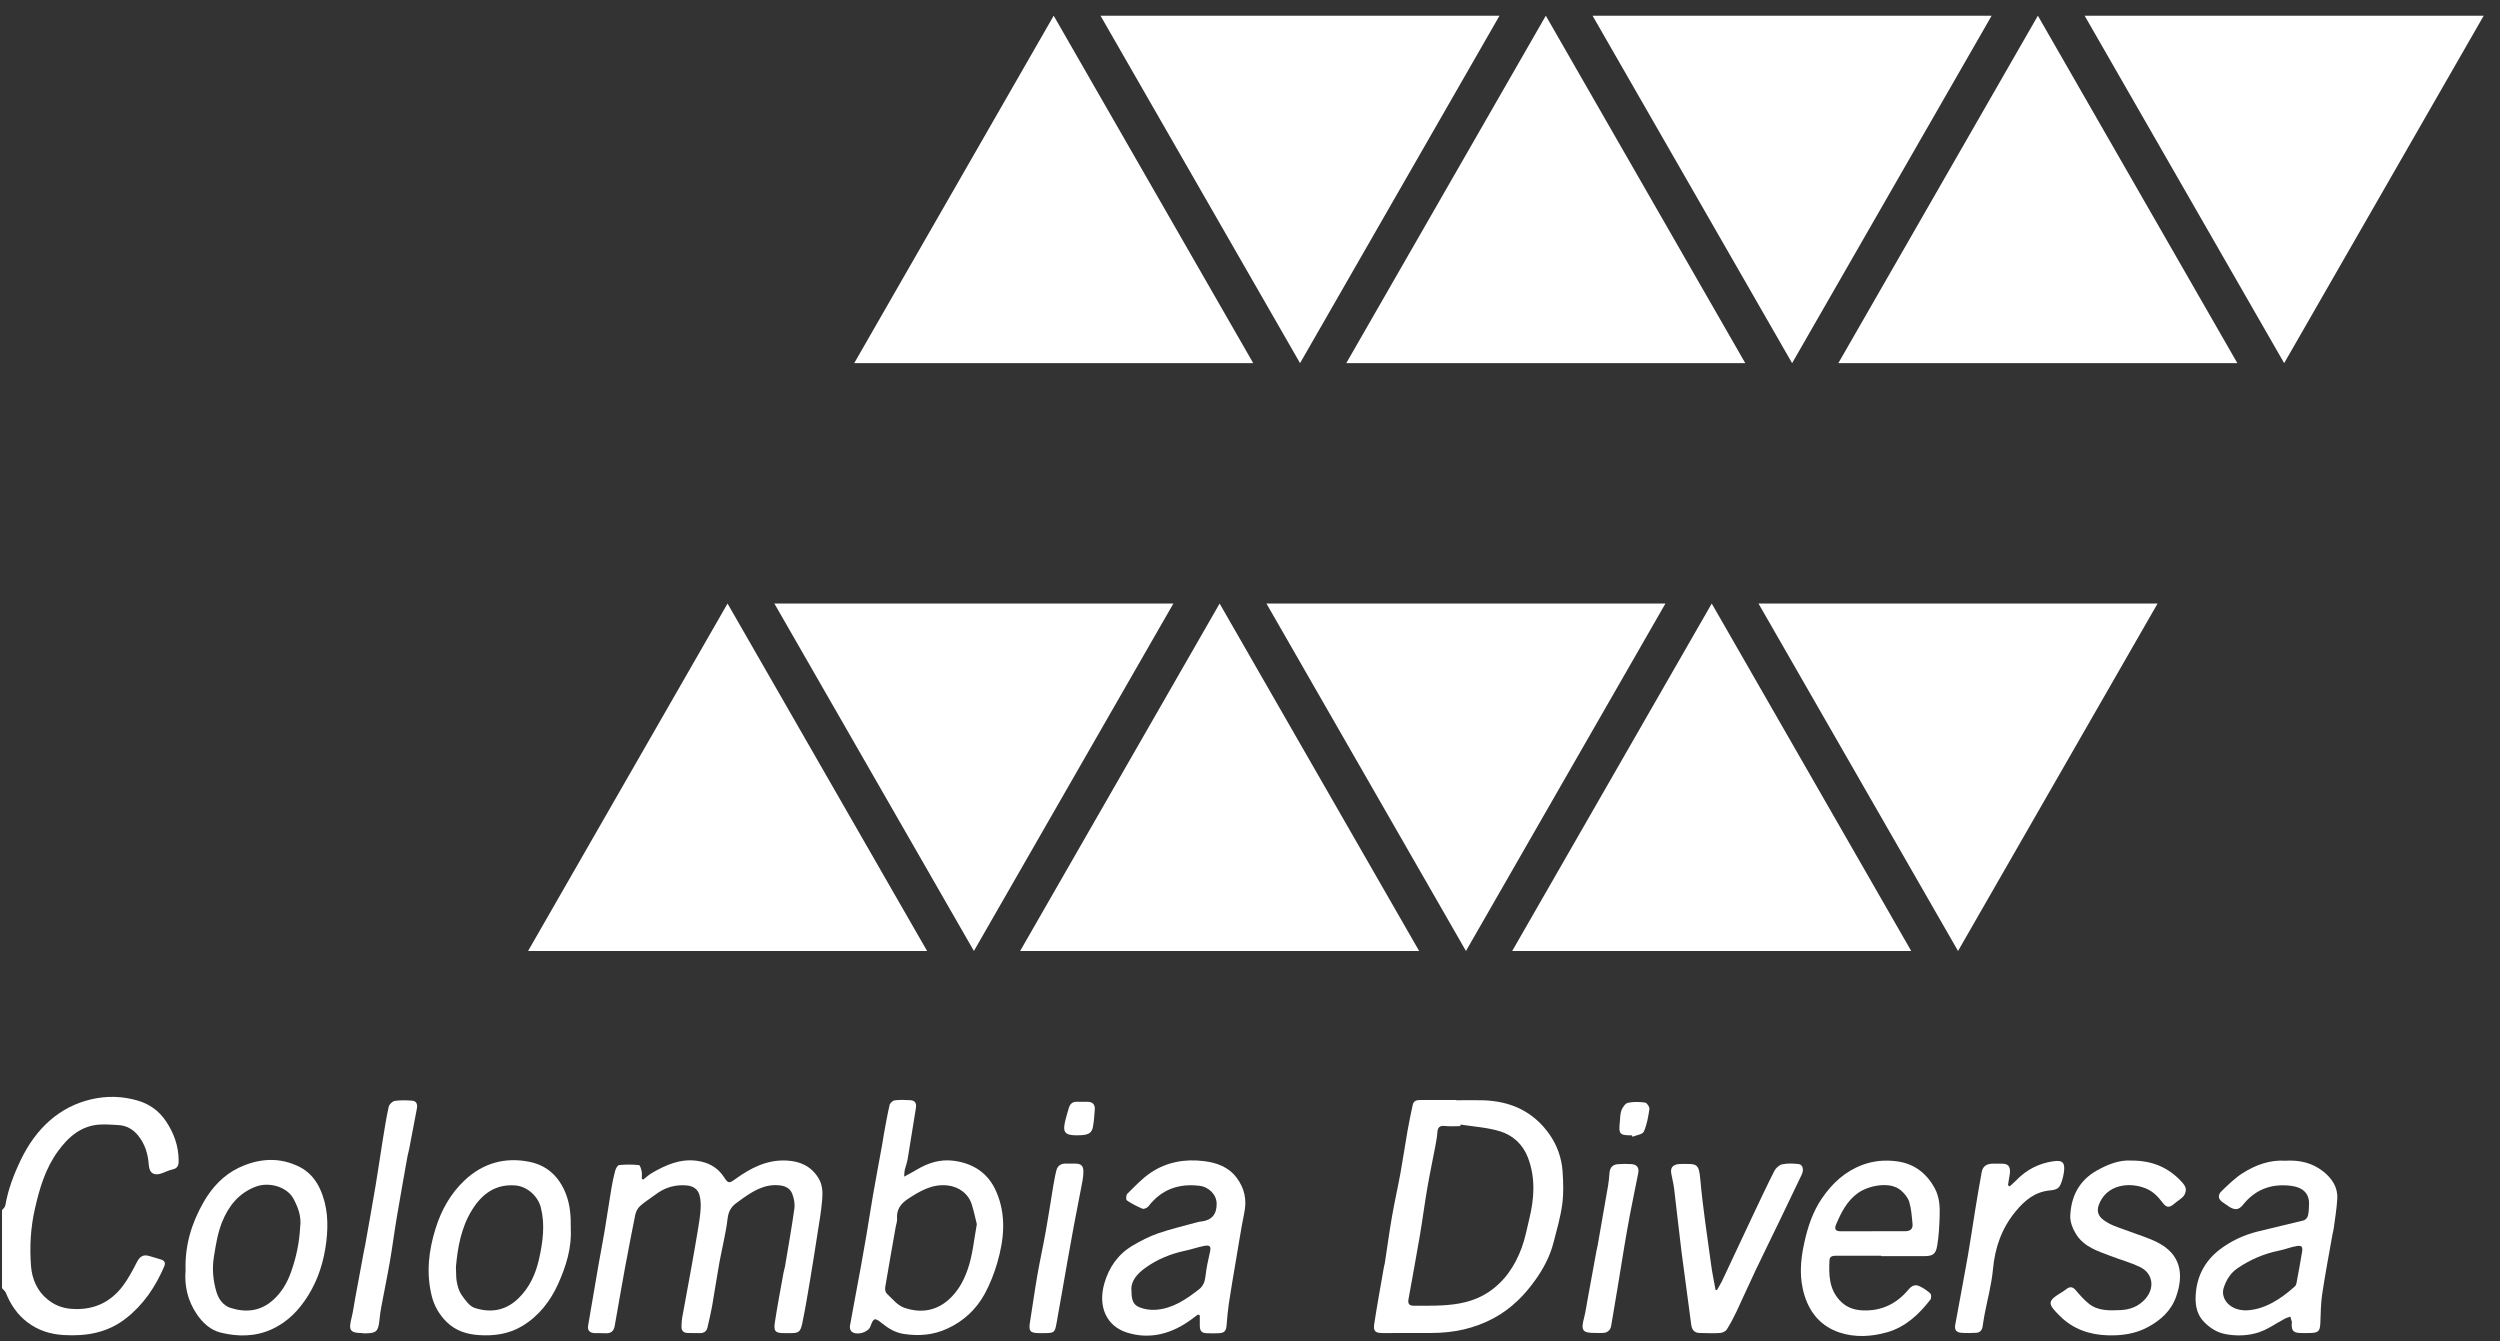
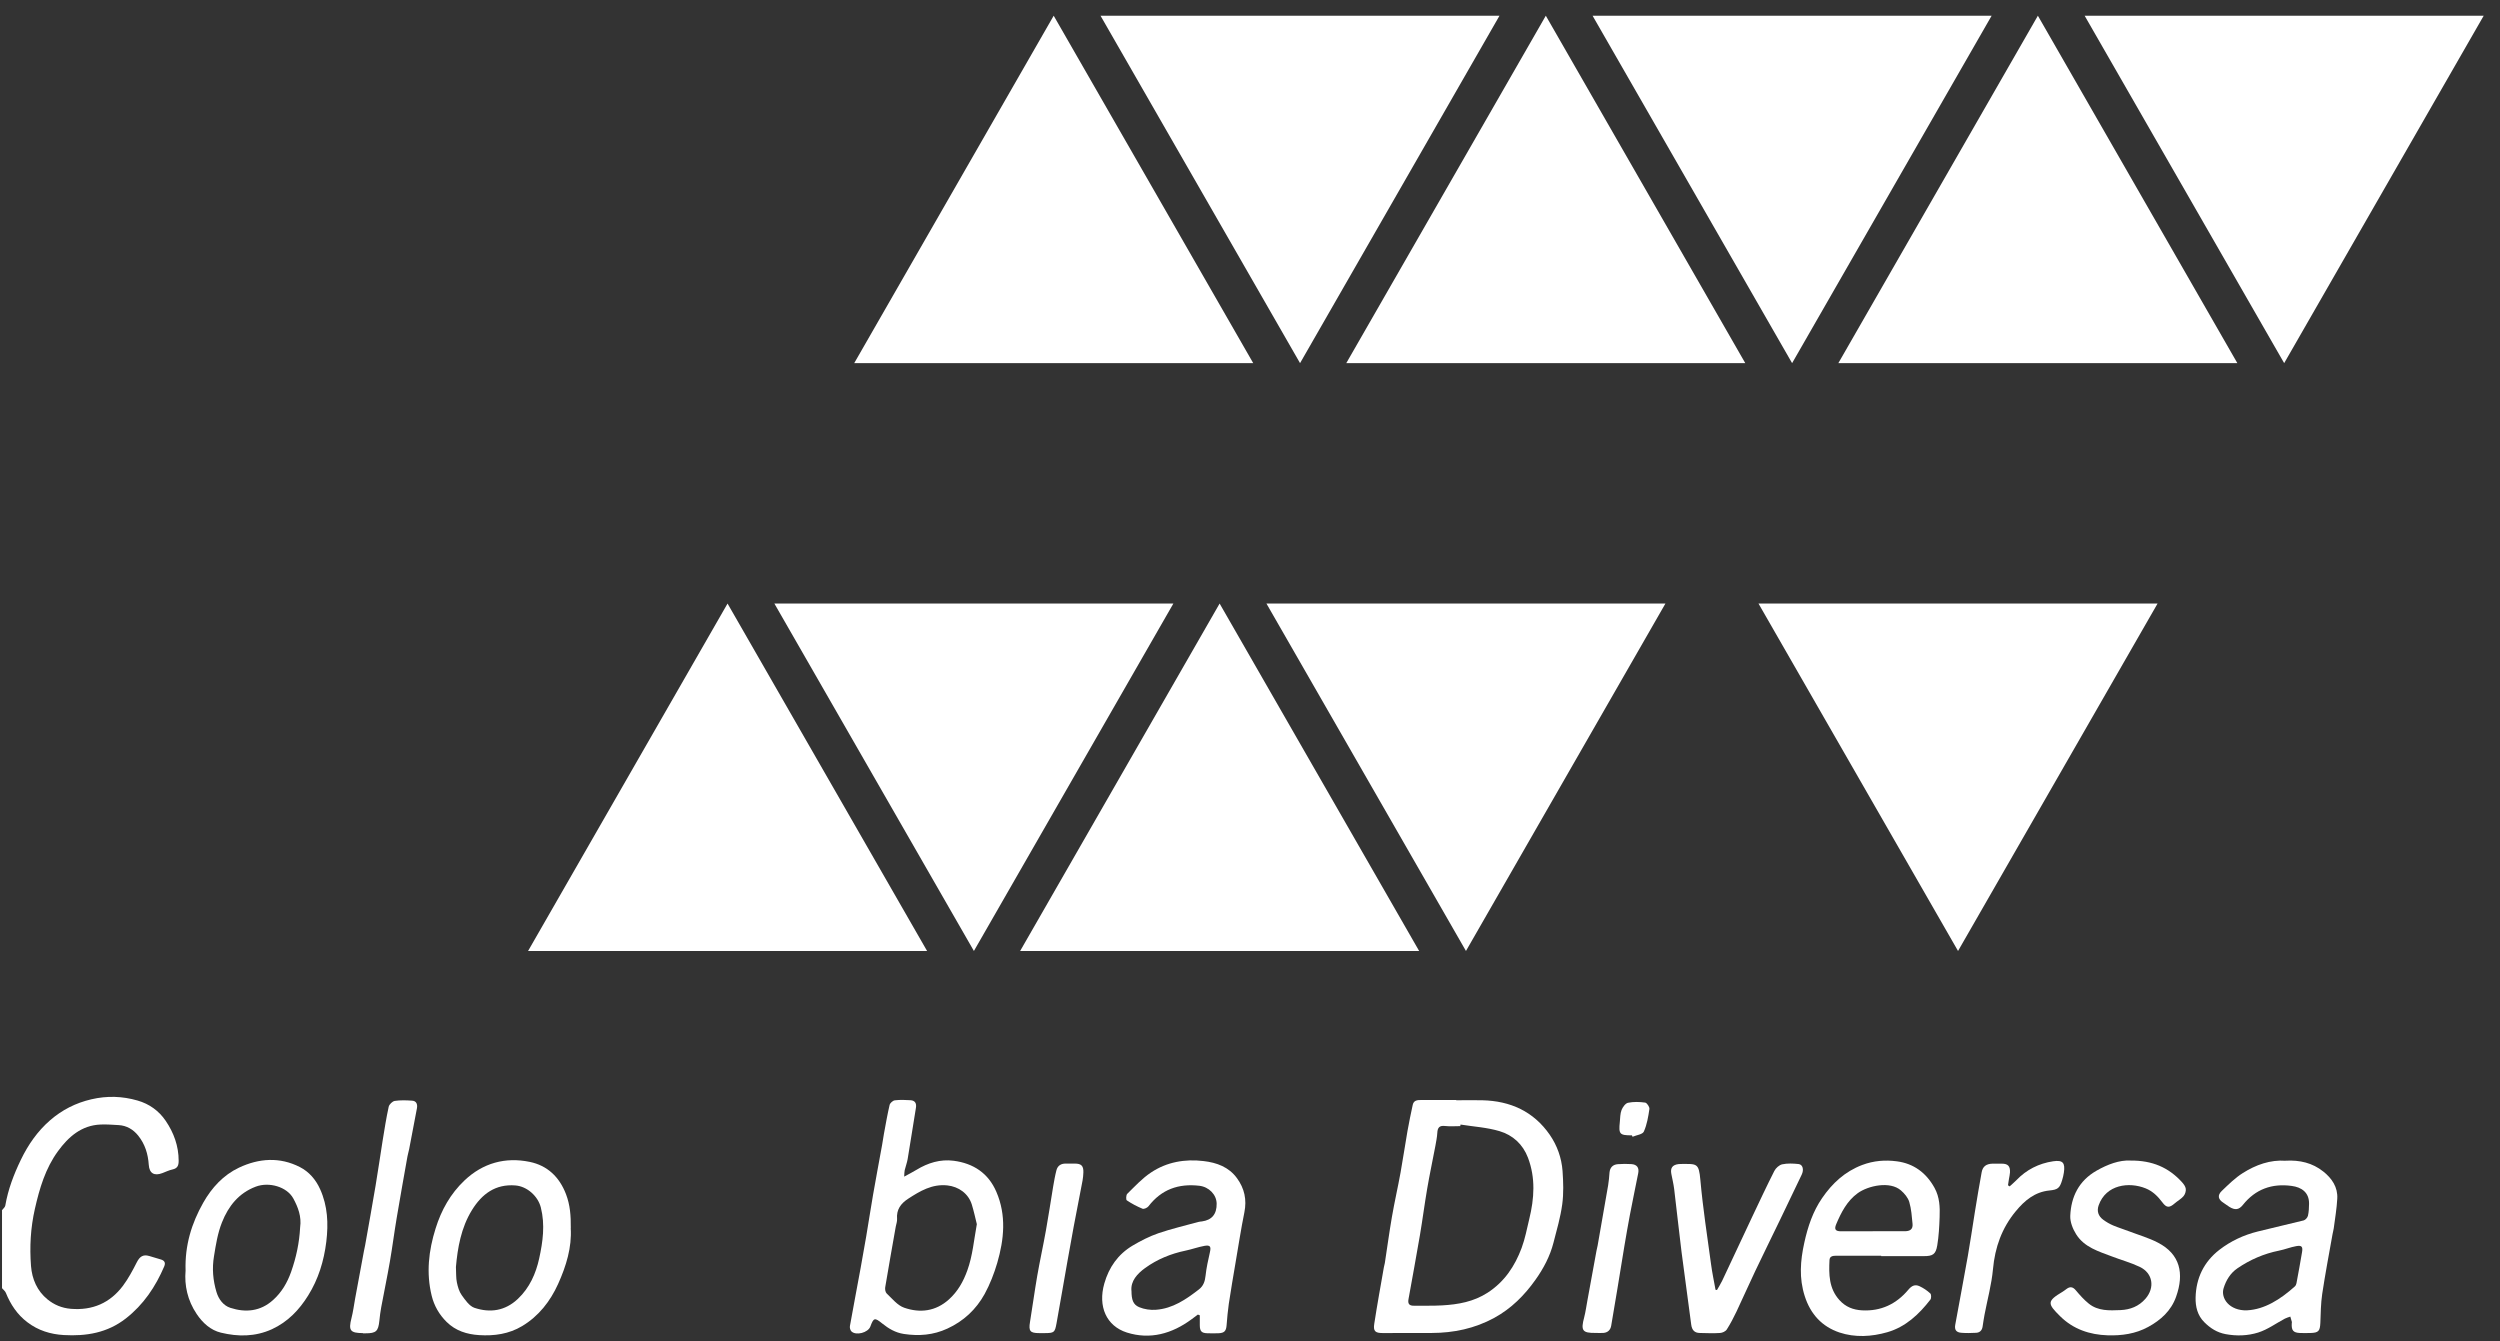
<svg xmlns="http://www.w3.org/2000/svg" width="151" height="81" viewBox="0 0 151 81" fill="none">
  <rect x="0" y="0" width="151" height="81" fill="#333333" stroke="none" />
  <path d="M0.115 73.101C0.184 73.007 0.305 72.918 0.32 72.816C0.487 71.843 0.831 70.939 1.258 70.055C1.699 69.14 2.265 68.326 3.028 67.663C3.748 67.04 4.566 66.62 5.515 66.398C6.472 66.176 7.39 66.207 8.308 66.472C9.013 66.674 9.598 67.091 10.009 67.699C10.497 68.419 10.791 69.218 10.791 70.113C10.791 70.402 10.718 70.569 10.419 70.635C10.206 70.682 10.009 70.779 9.803 70.857C9.319 71.04 9.021 70.873 8.986 70.359C8.943 69.701 8.757 69.101 8.347 68.591C8.049 68.221 7.653 67.983 7.165 67.956C6.805 67.936 6.441 67.905 6.081 67.921C4.922 67.967 4.136 68.661 3.501 69.533C2.745 70.569 2.389 71.769 2.106 73.019C1.846 74.168 1.784 75.313 1.873 76.47C1.935 77.256 2.242 77.973 2.869 78.483C3.272 78.811 3.733 79.005 4.275 79.052C5.589 79.161 6.646 78.701 7.429 77.658C7.754 77.221 8.014 76.731 8.262 76.244C8.44 75.893 8.645 75.753 9.013 75.862C9.246 75.928 9.474 76.002 9.707 76.069C9.927 76.131 10.016 76.259 9.92 76.489C9.393 77.72 8.668 78.803 7.599 79.636C6.487 80.505 5.209 80.715 3.853 80.637C3.047 80.59 2.307 80.361 1.657 79.866C1.044 79.403 0.638 78.791 0.351 78.082C0.308 77.977 0.2 77.899 0.122 77.806C0.122 76.24 0.122 74.67 0.122 73.105L0.115 73.101Z" fill="white" />
  <path d="M87.952 66.456C88.478 66.456 89.005 66.444 89.532 66.456C91.221 66.495 92.627 67.126 93.608 68.544C94.053 69.19 94.32 69.938 94.378 70.729C94.425 71.398 94.448 72.084 94.359 72.742C94.254 73.521 94.03 74.285 93.832 75.052C93.623 75.87 93.232 76.61 92.748 77.291C92.081 78.234 91.283 79.036 90.257 79.597C89.071 80.244 87.804 80.508 86.472 80.512C85.484 80.512 84.496 80.52 83.508 80.516C83.067 80.516 82.935 80.403 83.005 79.959C83.179 78.818 83.388 77.681 83.586 76.544C83.601 76.458 83.628 76.372 83.644 76.287C83.787 75.363 83.911 74.433 84.07 73.513C84.225 72.614 84.43 71.722 84.593 70.826C84.744 69.993 84.864 69.151 85.011 68.318C85.104 67.788 85.217 67.258 85.329 66.733C85.391 66.448 85.62 66.44 85.848 66.44C86.549 66.44 87.254 66.44 87.956 66.44V66.456H87.952ZM88.215 67.932C88.211 67.959 88.203 67.991 88.2 68.018C87.894 68.018 87.584 68.045 87.278 68.01C86.933 67.971 86.828 68.115 86.813 68.431C86.797 68.692 86.743 68.953 86.697 69.213C86.534 70.078 86.348 70.939 86.201 71.804C86.042 72.734 85.922 73.673 85.763 74.608C85.542 75.897 85.306 77.186 85.073 78.472C85.023 78.744 85.116 78.869 85.395 78.865C85.964 78.857 86.538 78.88 87.107 78.845C88.072 78.791 89.005 78.627 89.854 78.078C90.869 77.42 91.496 76.477 91.907 75.375C92.116 74.814 92.225 74.215 92.368 73.626C92.67 72.388 92.755 71.153 92.29 69.926C91.977 69.105 91.368 68.559 90.574 68.322C89.819 68.096 89.009 68.049 88.223 67.924L88.215 67.932Z" fill="white" />
-   <path d="M38.854 71.243C39.024 71.11 39.187 70.962 39.369 70.853C40.202 70.367 41.07 69.981 42.073 70.109C42.77 70.199 43.344 70.499 43.735 71.106C43.983 71.488 44.037 71.484 44.413 71.216C45.343 70.546 46.327 70.031 47.531 70.098C48.345 70.144 48.988 70.441 49.429 71.145C49.693 71.566 49.697 72.037 49.658 72.489C49.596 73.21 49.468 73.926 49.356 74.643C49.22 75.523 49.081 76.403 48.934 77.284C48.783 78.172 48.639 79.064 48.453 79.948C48.341 80.47 48.221 80.528 47.694 80.52C47.597 80.52 47.496 80.52 47.396 80.52C46.849 80.528 46.718 80.423 46.799 79.889C46.95 78.877 47.148 77.872 47.326 76.867C47.345 76.746 47.392 76.633 47.411 76.513C47.605 75.34 47.818 74.168 47.981 72.992C48.019 72.703 47.957 72.372 47.849 72.1C47.721 71.776 47.438 71.628 47.066 71.593C46.187 71.508 45.505 71.928 44.835 72.4C44.746 72.462 44.661 72.536 44.572 72.594C44.211 72.832 44.002 73.116 43.948 73.595C43.843 74.487 43.615 75.367 43.452 76.255C43.293 77.132 43.165 78.016 43.011 78.892C42.933 79.325 42.828 79.753 42.731 80.181C42.677 80.419 42.511 80.524 42.271 80.52C42.019 80.52 41.767 80.52 41.515 80.513C41.279 80.501 41.155 80.368 41.163 80.123C41.17 79.959 41.17 79.792 41.197 79.628C41.383 78.588 41.581 77.552 41.767 76.513C41.906 75.745 42.038 74.974 42.166 74.203C42.232 73.809 42.294 73.416 42.317 73.023C42.333 72.742 42.325 72.446 42.247 72.178C42.147 71.823 41.868 71.636 41.488 71.601C40.775 71.535 40.148 71.726 39.582 72.158C39.276 72.388 38.943 72.59 38.66 72.844C38.521 72.968 38.416 73.171 38.373 73.358C38.188 74.242 38.029 75.13 37.858 76.014C37.835 76.142 37.804 76.271 37.781 76.403C37.564 77.626 37.339 78.849 37.13 80.076C37.072 80.411 36.894 80.547 36.56 80.528C36.343 80.513 36.123 80.528 35.902 80.52C35.619 80.505 35.472 80.353 35.522 80.065C35.731 78.826 35.944 77.591 36.157 76.357C36.274 75.695 36.402 75.036 36.514 74.374C36.661 73.494 36.789 72.614 36.936 71.734C36.994 71.387 37.068 71.04 37.161 70.701C37.196 70.573 37.304 70.378 37.397 70.37C37.792 70.331 38.195 70.331 38.59 70.37C38.66 70.378 38.73 70.616 38.757 70.756C38.784 70.9 38.765 71.052 38.765 71.2C38.796 71.216 38.823 71.235 38.854 71.251V71.243Z" fill="white" />
  <path d="M54.613 71.068C54.903 70.908 55.132 70.795 55.353 70.659C56.046 70.238 56.79 70.005 57.603 70.11C58.793 70.266 59.695 70.858 60.18 71.987C60.792 73.405 60.648 74.854 60.234 76.279C60.044 76.926 59.792 77.572 59.471 78.16C58.956 79.091 58.204 79.796 57.22 80.248C56.368 80.641 55.504 80.708 54.593 80.571C54.082 80.493 53.672 80.248 53.284 79.936C52.831 79.57 52.769 79.582 52.567 80.127C52.432 80.493 51.704 80.688 51.425 80.415C51.355 80.345 51.316 80.194 51.336 80.088C51.545 78.92 51.769 77.751 51.983 76.583C52.099 75.956 52.207 75.329 52.316 74.698C52.459 73.853 52.587 73.004 52.734 72.159C52.908 71.161 53.094 70.168 53.276 69.171C53.319 68.945 53.346 68.716 53.389 68.486C53.497 67.901 53.598 67.313 53.733 66.737C53.761 66.624 53.927 66.476 54.043 66.46C54.357 66.421 54.679 66.433 54.992 66.453C55.264 66.468 55.368 66.636 55.322 66.912C55.151 67.944 54.996 68.976 54.822 70.009C54.783 70.234 54.698 70.453 54.644 70.678C54.621 70.784 54.624 70.897 54.613 71.06V71.068ZM58.998 73.927C58.913 73.584 58.824 73.167 58.7 72.762C58.495 72.092 57.906 71.672 57.216 71.598C56.298 71.504 55.574 71.936 54.853 72.404C54.404 72.696 54.136 73.062 54.183 73.627C54.194 73.775 54.133 73.931 54.105 74.082C53.888 75.305 53.672 76.528 53.466 77.755C53.447 77.872 53.478 78.051 53.555 78.125C53.888 78.437 54.206 78.846 54.613 78.986C55.574 79.321 56.519 79.204 57.317 78.484C57.848 78.005 58.185 77.409 58.429 76.727C58.746 75.847 58.82 74.932 59.002 73.931L58.998 73.927Z" fill="white" />
  <path d="M138.057 70.106C138.901 70.059 139.668 70.234 140.327 70.76C140.846 71.173 141.21 71.703 141.171 72.396C141.14 72.996 141.036 73.596 140.958 74.192C140.943 74.312 140.904 74.429 140.885 74.546C140.671 75.749 140.443 76.949 140.261 78.156C140.176 78.733 140.172 79.321 140.149 79.905C140.125 80.4 140.04 80.501 139.54 80.513C139.331 80.517 139.122 80.521 138.917 80.513C138.514 80.493 138.401 80.361 138.421 79.944C138.421 79.913 138.436 79.874 138.429 79.847C138.401 79.738 138.367 79.629 138.336 79.523C138.227 79.562 138.115 79.59 138.01 79.644C137.472 79.929 136.964 80.306 136.391 80.486C135.771 80.68 135.105 80.707 134.435 80.583C133.908 80.486 133.505 80.225 133.141 79.862C132.726 79.453 132.602 78.916 132.614 78.374C132.641 77.198 133.114 76.217 134.047 75.492C134.741 74.955 135.523 74.593 136.371 74.382C137.293 74.149 138.219 73.946 139.141 73.713C139.25 73.685 139.374 73.541 139.401 73.428C139.455 73.195 139.463 72.949 139.467 72.708C139.478 72.026 139.017 71.707 138.413 71.629C137.231 71.469 136.232 71.82 135.469 72.778C135.225 73.082 134.992 73.101 134.655 72.895C134.535 72.821 134.423 72.731 134.303 72.653C133.977 72.451 133.915 72.201 134.194 71.933C134.597 71.547 135.004 71.142 135.469 70.85C136.255 70.355 137.123 70.04 138.064 70.11L138.057 70.106ZM135.74 79.142C136.774 79.087 137.731 78.487 138.603 77.705C138.657 77.658 138.696 77.576 138.707 77.506C138.824 76.879 138.94 76.252 139.044 75.625C139.099 75.298 139.025 75.208 138.696 75.266C138.343 75.329 138.002 75.469 137.65 75.539C136.739 75.722 135.907 76.084 135.14 76.606C134.713 76.898 134.458 77.323 134.307 77.802C134.117 78.41 134.648 79.181 135.736 79.146L135.74 79.142Z" fill="white" />
  <path d="M72.355 79.398C72.227 79.496 72.096 79.593 71.968 79.686C70.786 80.559 69.465 80.929 68.063 80.485C66.823 80.091 66.308 78.911 66.699 77.529C66.978 76.543 67.532 75.757 68.408 75.235C68.904 74.942 69.427 74.674 69.969 74.487C70.755 74.218 71.565 74.031 72.367 73.809C72.441 73.79 72.518 73.782 72.595 73.774C73.2 73.691 73.497 73.331 73.486 72.695C73.475 72.15 73.014 71.686 72.437 71.62C71.185 71.476 70.151 71.838 69.365 72.863C69.295 72.952 69.097 73.042 69.008 73.007C68.675 72.871 68.353 72.699 68.059 72.501C68.001 72.462 68.013 72.177 68.086 72.107C68.547 71.655 68.993 71.168 69.523 70.818C70.476 70.183 71.569 69.992 72.7 70.129C73.49 70.222 74.219 70.483 74.715 71.165C75.164 71.78 75.315 72.458 75.16 73.225C74.955 74.237 74.8 75.262 74.625 76.278C74.486 77.104 74.343 77.926 74.219 78.755C74.157 79.18 74.122 79.609 74.087 80.037C74.06 80.391 73.955 80.512 73.603 80.528C73.374 80.539 73.142 80.535 72.913 80.528C72.576 80.516 72.472 80.407 72.468 80.052C72.468 79.85 72.468 79.647 72.468 79.445C72.433 79.429 72.394 79.418 72.359 79.402L72.355 79.398ZM68.342 77.961C68.342 78.506 68.439 78.798 68.807 78.954C69.117 79.083 69.489 79.137 69.822 79.11C70.837 79.036 71.642 78.479 72.417 77.879C72.684 77.673 72.781 77.392 72.816 77.05C72.867 76.57 72.975 76.095 73.08 75.628C73.157 75.293 73.095 75.188 72.75 75.25C72.367 75.32 71.991 75.457 71.608 75.538C70.721 75.722 69.895 76.06 69.163 76.59C68.687 76.937 68.288 77.373 68.338 77.961H68.342Z" fill="white" />
  <path d="M113.624 75.846C112.714 75.846 111.803 75.846 110.893 75.846C110.695 75.846 110.513 75.882 110.502 76.103C110.459 76.968 110.463 77.821 111.102 78.526C111.478 78.943 111.935 79.114 112.466 79.145C113.609 79.208 114.542 78.764 115.267 77.895C115.476 77.646 115.677 77.564 115.944 77.689C116.177 77.798 116.402 77.95 116.591 78.125C116.653 78.183 116.657 78.409 116.599 78.491C115.91 79.387 115.092 80.15 113.992 80.466C113.047 80.738 112.04 80.797 111.098 80.481C110.052 80.127 109.355 79.379 109.006 78.285C108.658 77.198 108.739 76.154 108.979 75.064C109.192 74.09 109.498 73.175 110.056 72.364C110.668 71.472 111.428 70.764 112.473 70.366C113.175 70.102 113.872 70.051 114.573 70.144C115.584 70.277 116.34 70.83 116.847 71.749C117.157 72.314 117.176 72.91 117.153 73.513C117.134 74.086 117.103 74.662 117.01 75.223C116.921 75.765 116.735 75.874 116.192 75.87C115.336 75.87 114.48 75.87 113.624 75.87C113.624 75.87 113.624 75.862 113.624 75.858V75.846ZM113.109 74.37C113.109 74.37 113.109 74.37 113.109 74.366C113.756 74.366 114.403 74.362 115.05 74.366C115.356 74.366 115.549 74.253 115.518 73.926C115.476 73.482 115.445 73.027 115.321 72.602C115.243 72.341 115.034 72.088 114.821 71.905C114.159 71.321 112.838 71.613 112.206 72.068C111.559 72.54 111.211 73.225 110.908 73.938C110.773 74.257 110.866 74.37 111.199 74.37C111.834 74.37 112.47 74.37 113.105 74.37H113.109Z" fill="white" />
  <path d="M34.472 74.179C34.546 75.324 34.201 76.466 33.709 77.552C33.237 78.596 32.539 79.496 31.536 80.096C30.738 80.575 29.855 80.699 28.941 80.641C28.201 80.594 27.523 80.384 26.977 79.846C26.527 79.402 26.221 78.865 26.074 78.265C25.737 76.89 25.888 75.543 26.31 74.199C26.659 73.081 27.209 72.103 28.053 71.301C29.169 70.242 30.525 69.872 32.001 70.179C33.051 70.397 33.783 71.075 34.186 72.127C34.434 72.777 34.484 73.428 34.476 74.179H34.472ZM27.538 76.52C27.558 76.91 27.538 77.194 27.596 77.459C27.651 77.724 27.732 78.012 27.887 78.226C28.1 78.522 28.348 78.888 28.658 78.993C29.603 79.309 30.509 79.18 31.28 78.452C31.989 77.782 32.369 76.917 32.566 76.014C32.787 75.009 32.931 73.977 32.667 72.933C32.493 72.244 31.834 71.656 31.133 71.601C29.921 71.504 29.107 72.119 28.511 73.081C27.84 74.164 27.639 75.391 27.538 76.524V76.52Z" fill="white" />
  <path d="M11.209 76.746C11.159 75.2 11.581 73.876 12.275 72.645C12.786 71.741 13.487 70.974 14.436 70.526C15.641 69.958 16.896 69.868 18.113 70.491C18.663 70.772 19.073 71.243 19.337 71.831C19.794 72.847 19.84 73.895 19.709 74.998C19.565 76.17 19.228 77.264 18.612 78.25C18.074 79.114 17.388 79.839 16.428 80.283C15.413 80.746 14.374 80.742 13.344 80.493C12.728 80.345 12.248 79.913 11.883 79.371C11.322 78.542 11.132 77.626 11.209 76.746ZM18.128 74.129C18.221 73.49 18.004 72.914 17.714 72.384C17.33 71.683 16.253 71.368 15.444 71.675C14.425 72.061 13.797 72.844 13.406 73.833C13.146 74.487 13.038 75.18 12.925 75.878C12.802 76.618 12.864 77.331 13.073 78.031C13.201 78.468 13.491 78.857 13.913 78.993C14.835 79.293 15.734 79.208 16.493 78.522C17.009 78.059 17.349 77.482 17.582 76.824C17.892 75.948 18.082 75.052 18.128 74.129Z" fill="white" />
  <path d="M128.663 70.098C130.011 70.082 130.987 70.526 131.777 71.387C131.886 71.504 132.002 71.656 132.021 71.804C132.041 71.948 131.979 72.139 131.882 72.252C131.735 72.423 131.522 72.536 131.347 72.688C131.037 72.957 130.863 72.965 130.615 72.633C130.34 72.263 130.022 71.948 129.596 71.777C128.593 71.371 127.202 71.547 126.761 72.797C126.64 73.136 126.726 73.448 127.036 73.673C127.221 73.81 127.423 73.927 127.632 74.016C127.942 74.148 128.271 74.246 128.585 74.367C129.174 74.593 129.79 74.768 130.348 75.06C131.68 75.753 131.936 76.918 131.436 78.324C131.138 79.169 130.51 79.734 129.751 80.147C128.992 80.563 128.155 80.68 127.303 80.653C126.218 80.618 125.23 80.287 124.44 79.508C123.661 78.74 123.619 78.593 124.583 78.02C124.669 77.969 124.742 77.907 124.824 77.849C125.04 77.689 125.211 77.728 125.385 77.942C125.625 78.226 125.873 78.507 126.16 78.737C126.722 79.192 127.407 79.157 128.078 79.13C128.67 79.103 129.186 78.904 129.588 78.441C130.17 77.771 130.034 76.894 129.236 76.517C128.697 76.26 128.116 76.104 127.559 75.889C126.753 75.582 125.889 75.336 125.397 74.546C125.195 74.226 125.029 73.806 125.044 73.44C125.091 72.279 125.567 71.321 126.617 70.717C127.307 70.32 128.023 70.063 128.659 70.098H128.663Z" fill="white" />
  <path d="M103.707 77.915C103.811 77.728 103.928 77.549 104.021 77.354C104.625 76.072 105.221 74.791 105.826 73.51C106.267 72.579 106.705 71.644 107.17 70.725C107.259 70.549 107.468 70.362 107.65 70.324C107.964 70.257 108.305 70.273 108.631 70.308C108.894 70.335 108.968 70.655 108.82 70.955C108.386 71.85 107.96 72.75 107.53 73.646C107.031 74.682 106.519 75.714 106.023 76.758C105.636 77.568 105.276 78.394 104.892 79.204C104.714 79.578 104.52 79.952 104.299 80.298C104.226 80.415 104.032 80.505 103.889 80.512C103.486 80.54 103.079 80.52 102.672 80.512C102.343 80.508 102.192 80.333 102.149 80.002C101.964 78.538 101.75 77.077 101.565 75.617C101.406 74.351 101.274 73.077 101.119 71.811C101.08 71.508 101.007 71.204 100.949 70.904C100.879 70.546 101.014 70.359 101.379 70.312C101.421 70.308 101.468 70.304 101.51 70.304C102.486 70.304 102.61 70.222 102.703 71.278C102.855 72.976 103.118 74.666 103.347 76.357C103.416 76.875 103.525 77.389 103.618 77.903C103.649 77.907 103.68 77.915 103.707 77.918V77.915Z" fill="white" />
  <path d="M21.921 80.52C21.146 80.516 21.038 80.361 21.231 79.609C21.328 79.227 21.379 78.83 21.448 78.444C21.627 77.482 21.805 76.52 21.983 75.558C22.006 75.438 22.037 75.321 22.056 75.204C22.27 74 22.486 72.801 22.688 71.597C22.839 70.709 22.963 69.813 23.106 68.925C23.219 68.232 23.327 67.535 23.478 66.846C23.509 66.705 23.703 66.518 23.842 66.495C24.183 66.444 24.54 66.456 24.888 66.48C25.16 66.495 25.225 66.709 25.183 66.939C25.032 67.761 24.873 68.583 24.714 69.404C24.683 69.556 24.637 69.704 24.609 69.856C24.392 71.079 24.172 72.302 23.966 73.529C23.815 74.417 23.703 75.313 23.548 76.205C23.389 77.124 23.195 78.043 23.025 78.962C22.975 79.231 22.94 79.508 22.913 79.78C22.847 80.407 22.719 80.532 22.08 80.532C22.026 80.532 21.971 80.532 21.917 80.532L21.921 80.52Z" fill="white" />
  <path d="M121.384 71.656C121.515 71.535 121.655 71.422 121.779 71.294C122.391 70.651 123.146 70.269 124.014 70.141C124.599 70.055 124.746 70.234 124.657 70.83C124.634 70.982 124.599 71.134 124.552 71.282C124.409 71.765 124.289 71.855 123.789 71.905C122.91 71.991 122.29 72.505 121.752 73.159C120.911 74.176 120.496 75.337 120.376 76.657C120.291 77.584 120.039 78.495 119.865 79.41C119.818 79.648 119.787 79.889 119.749 80.127C119.714 80.357 119.582 80.489 119.357 80.501C119.063 80.517 118.765 80.524 118.47 80.501C118.153 80.478 118.04 80.318 118.098 80.01C118.35 78.624 118.614 77.241 118.858 75.858C119.013 74.982 119.137 74.098 119.28 73.218C119.412 72.415 119.543 71.609 119.691 70.811C119.756 70.448 119.973 70.297 120.345 70.285C120.531 70.281 120.717 70.285 120.903 70.285C121.279 70.285 121.422 70.433 121.403 70.815C121.395 70.947 121.364 71.076 121.341 71.208C121.322 71.337 121.302 71.461 121.283 71.59C121.318 71.613 121.349 71.636 121.384 71.66V71.656Z" fill="white" />
  <path d="M96.381 80.509C95.572 80.52 95.471 80.368 95.684 79.57C95.773 79.231 95.816 78.881 95.882 78.534C96.064 77.537 96.246 76.544 96.428 75.547C96.447 75.438 96.478 75.332 96.498 75.224C96.711 74.012 96.924 72.797 97.133 71.582C97.175 71.333 97.195 71.079 97.214 70.826C97.241 70.515 97.416 70.339 97.718 70.316C97.989 70.296 98.268 70.293 98.539 70.312C98.868 70.335 99.012 70.526 98.95 70.853C98.787 71.695 98.605 72.532 98.446 73.377C98.326 74.004 98.221 74.632 98.113 75.262C97.966 76.131 97.83 76.999 97.687 77.868C97.567 78.604 97.443 79.344 97.315 80.08C97.268 80.341 97.102 80.489 96.842 80.509C96.691 80.52 96.536 80.509 96.381 80.509Z" fill="white" />
  <path d="M62.969 80.52C62.903 80.52 62.837 80.52 62.771 80.52C62.213 80.52 62.12 80.395 62.213 79.842C62.364 78.919 62.488 77.992 62.647 77.073C62.806 76.154 63.011 75.239 63.174 74.32C63.333 73.443 63.461 72.563 63.608 71.683C63.666 71.348 63.724 71.009 63.809 70.682C63.883 70.401 64.092 70.273 64.379 70.281C64.553 70.281 64.728 70.281 64.906 70.281C65.308 70.277 65.448 70.413 65.436 70.81C65.429 70.974 65.417 71.141 65.386 71.305C65.212 72.236 65.026 73.163 64.851 74.09C64.72 74.783 64.6 75.472 64.476 76.166C64.363 76.793 64.255 77.42 64.146 78.051C64.038 78.678 63.929 79.309 63.813 79.936C63.712 80.485 63.67 80.516 63.1 80.52C63.058 80.52 63.011 80.52 62.969 80.52Z" fill="white" />
-   <path d="M65.064 68.575C64.297 68.571 64.162 68.392 64.356 67.632C64.418 67.387 64.491 67.142 64.565 66.9C64.638 66.659 64.797 66.538 65.053 66.546C65.274 66.554 65.491 66.546 65.712 66.55C65.994 66.557 66.141 66.713 66.126 66.994C66.103 67.344 66.079 67.699 66.017 68.045C65.944 68.466 65.719 68.575 65.068 68.571L65.064 68.575Z" fill="white" />
  <path d="M98.574 68.575C97.822 68.575 97.76 68.509 97.838 67.761C97.861 67.52 97.857 67.263 97.942 67.044C98.012 66.869 98.175 66.643 98.33 66.608C98.667 66.538 99.027 66.55 99.368 66.597C99.477 66.612 99.643 66.865 99.624 66.986C99.554 67.45 99.477 67.929 99.287 68.349C99.209 68.521 98.841 68.56 98.605 68.661C98.593 68.634 98.582 68.602 98.57 68.575H98.574Z" fill="white" />
  <path d="M58.824 57.439L46.772 36.454H70.872L58.824 57.439Z" fill="white" />
  <path d="M43.944 36.454L55.996 57.439H31.896L43.944 36.454Z" fill="white" />
  <path d="M88.544 57.439L76.493 36.454H100.592L88.544 57.439Z" fill="white" />
  <path d="M73.665 36.454L85.716 57.439H61.617L73.665 36.454Z" fill="white" />
  <path d="M118.265 57.439L106.213 36.454H130.317L118.265 57.439Z" fill="white" />
-   <path d="M103.389 36.454L115.437 57.439H91.337L103.389 36.454Z" fill="white" />
  <path d="M78.523 21.934L66.471 0.949H90.57L78.523 21.934Z" fill="white" />
  <path d="M63.643 0.949L75.695 21.934H51.595L63.643 0.949Z" fill="white" />
  <path d="M108.243 21.934L96.191 0.949H120.295L108.243 21.934Z" fill="white" />
  <path d="M93.367 0.949L105.415 21.934H81.315L93.367 0.949Z" fill="white" />
  <path d="M137.964 21.934L125.912 0.949H150.016L137.964 21.934Z" fill="white" />
  <path d="M123.088 0.949L135.136 21.934H111.036L123.088 0.949Z" fill="white" />
</svg>